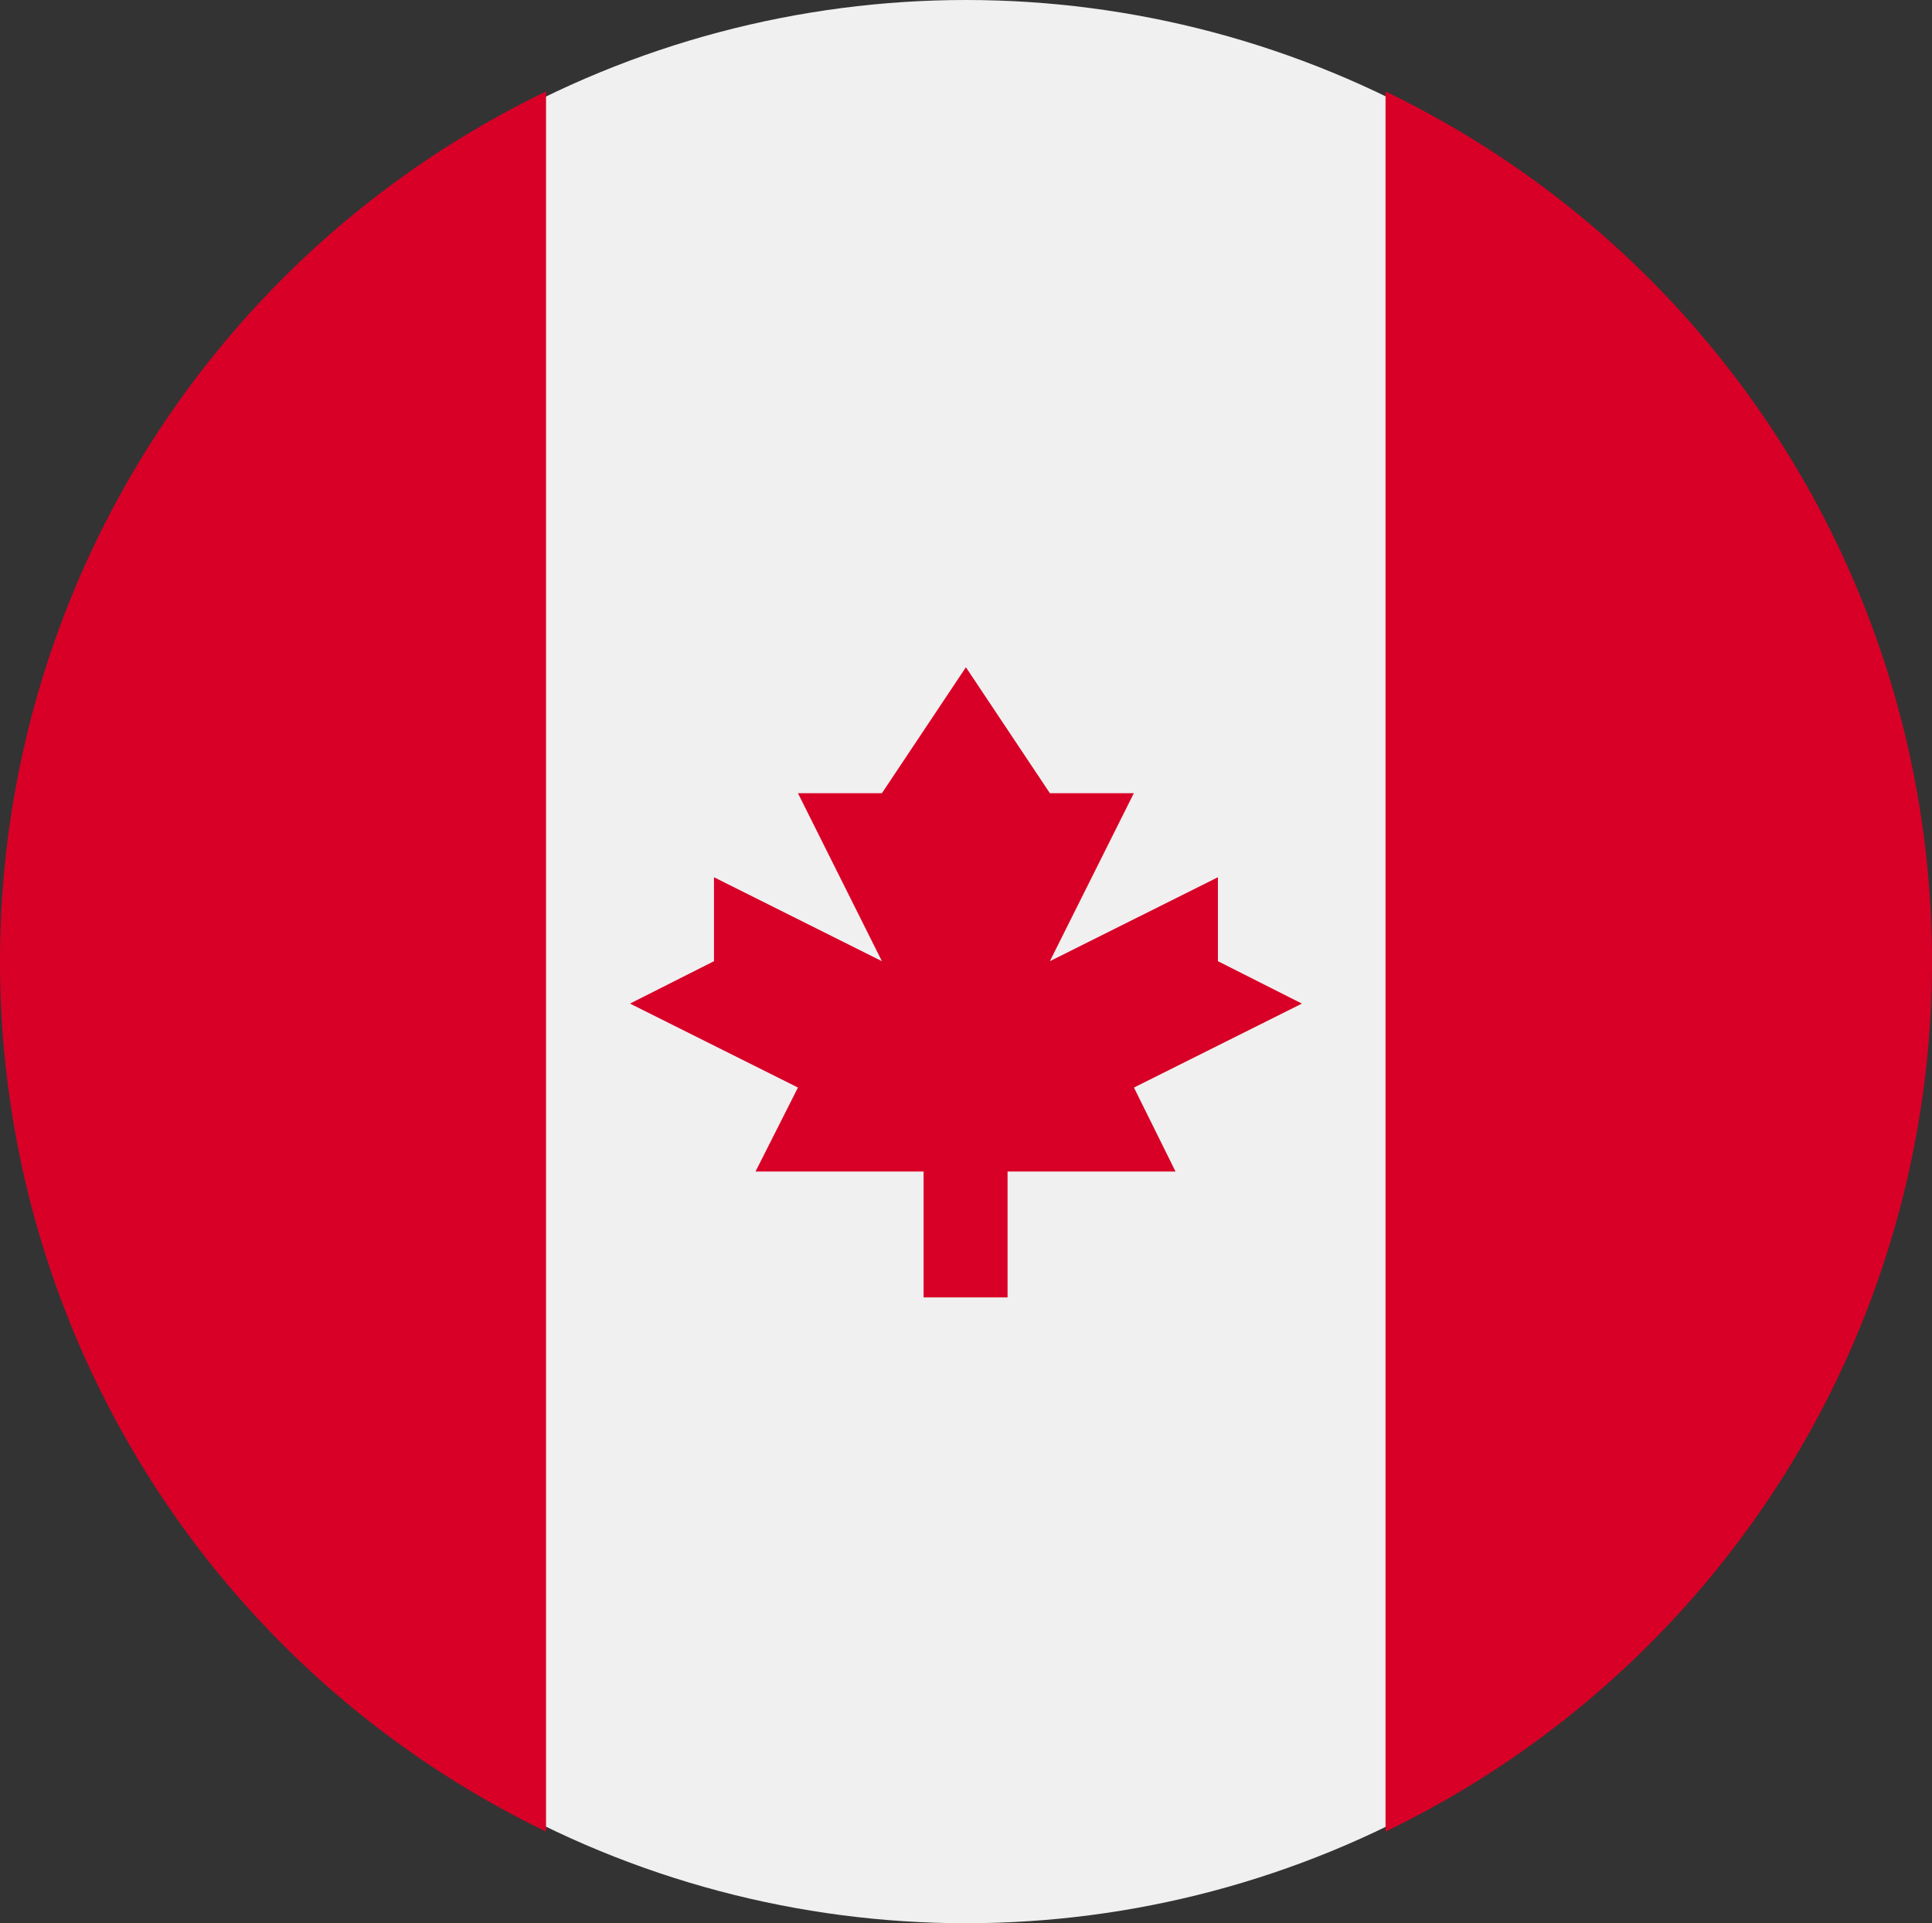
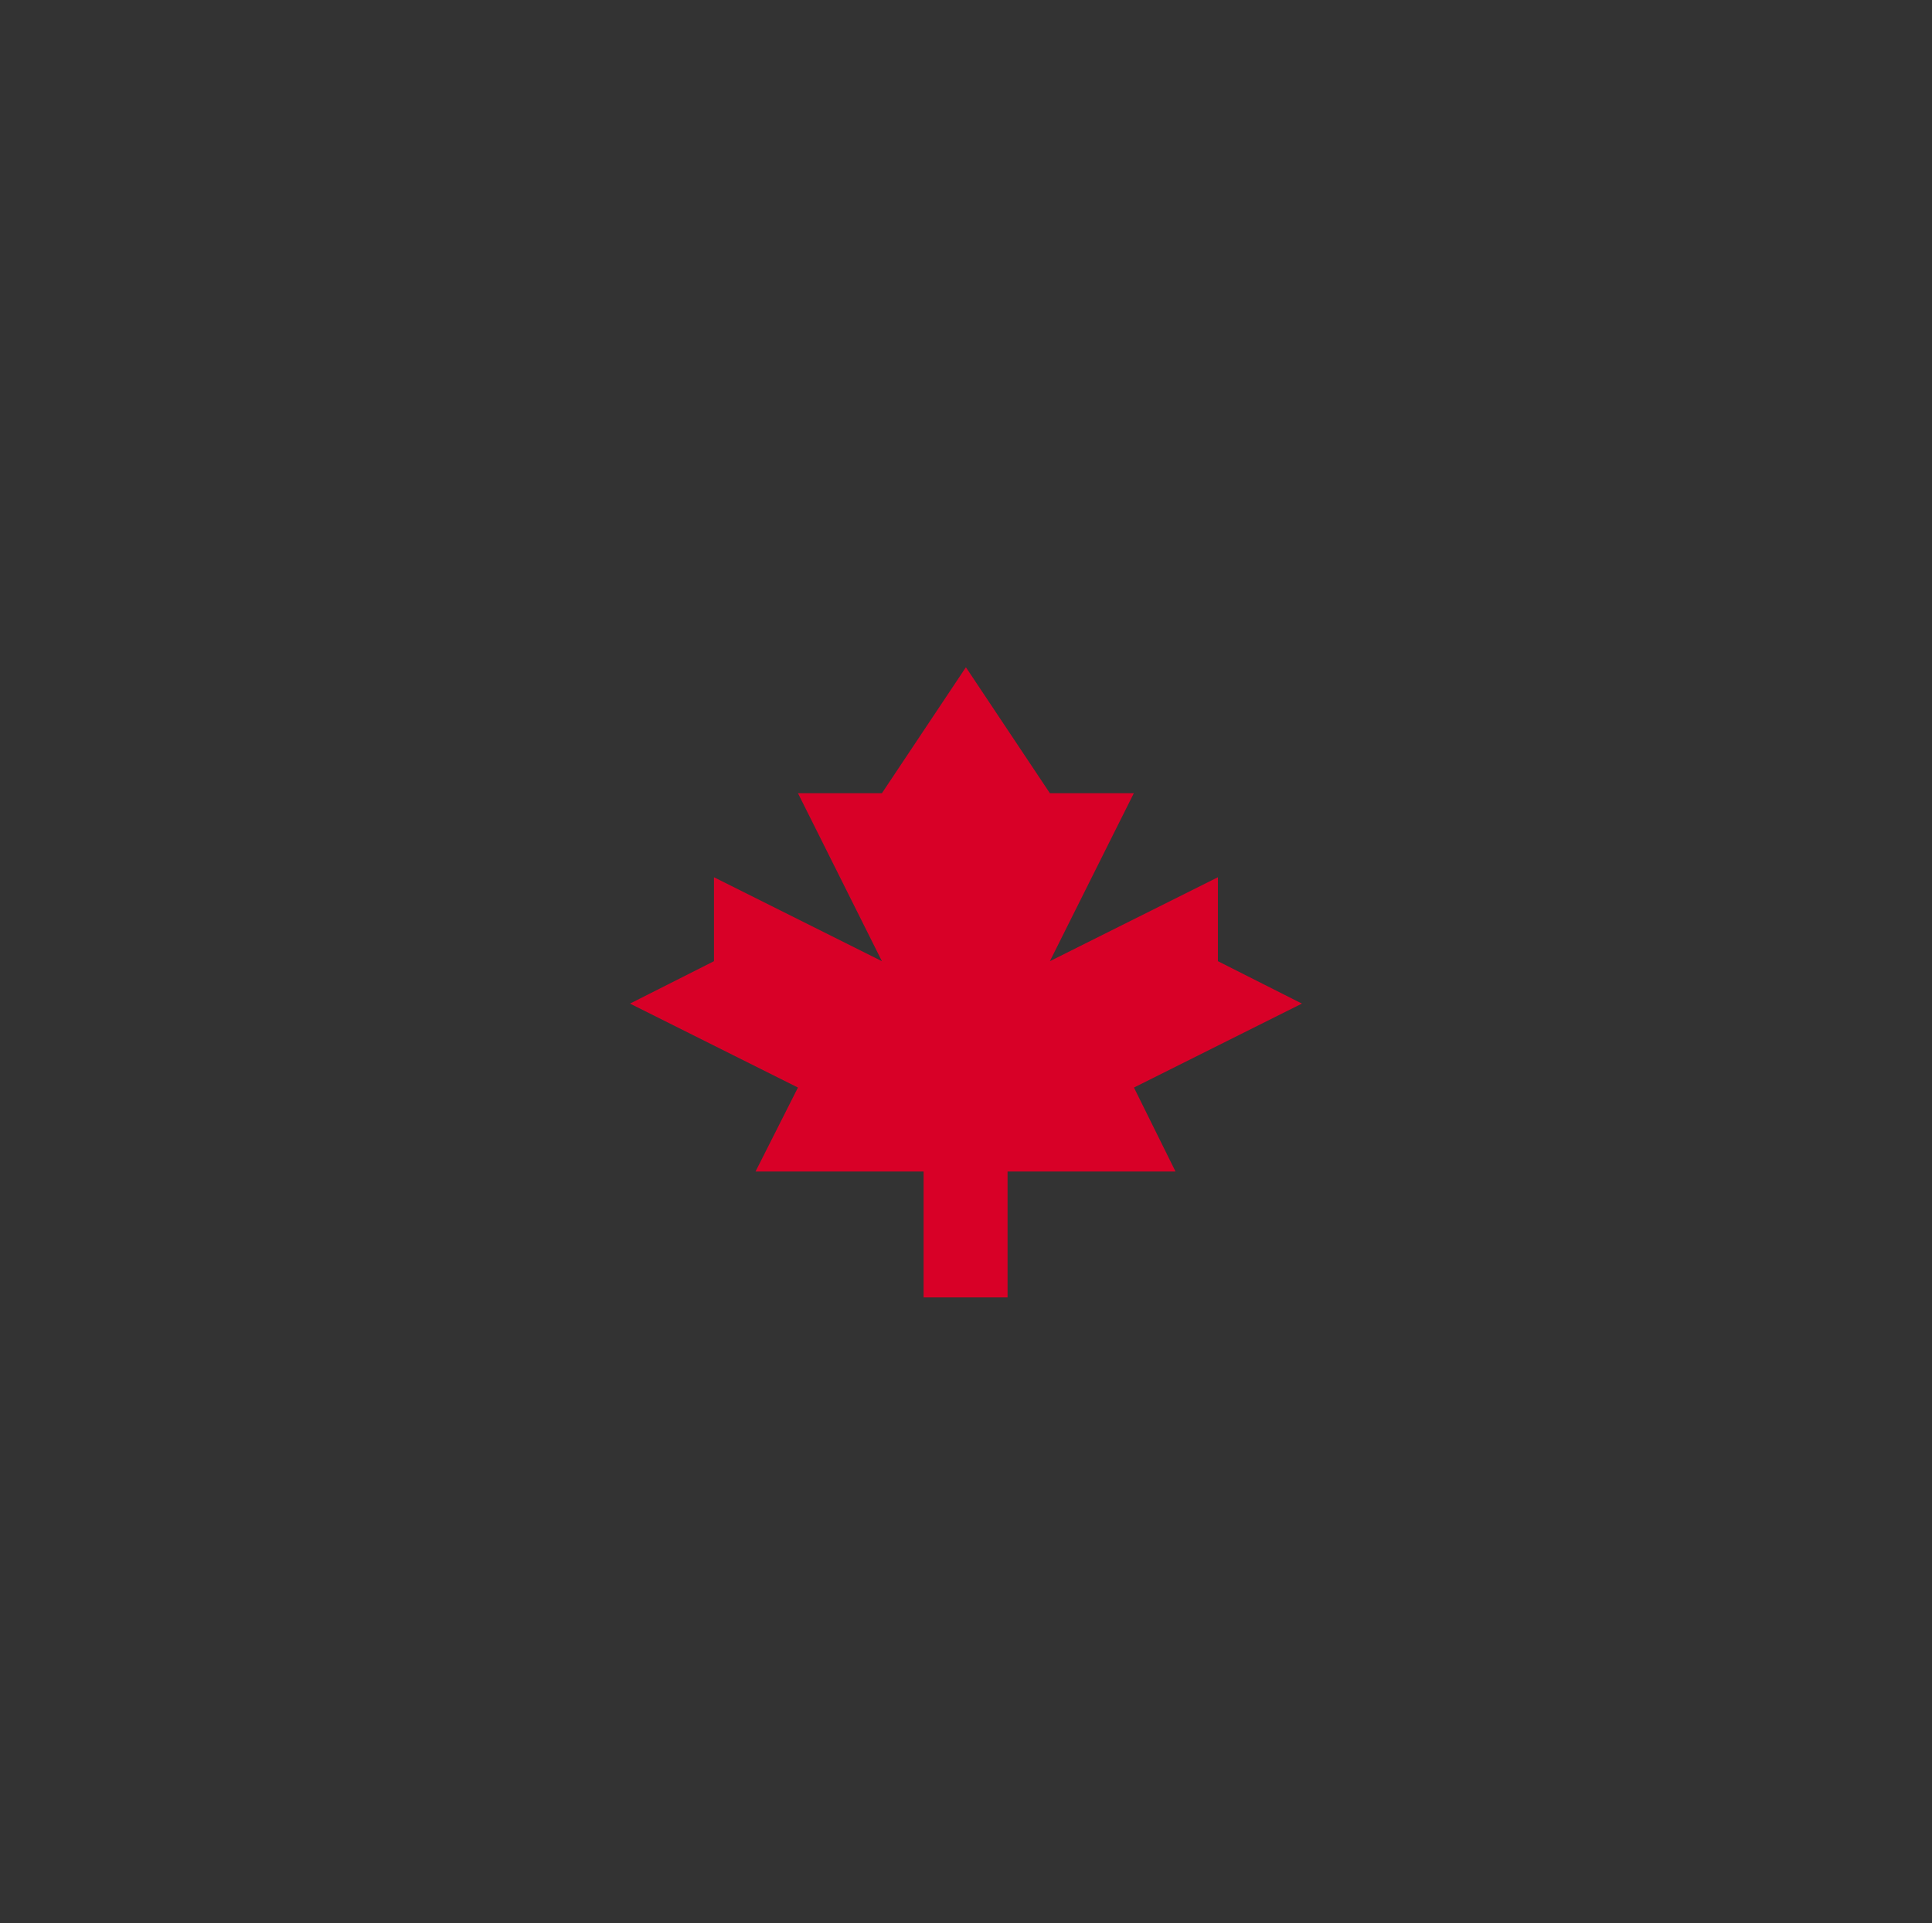
<svg xmlns="http://www.w3.org/2000/svg" width="18.222" height="18.144" viewBox="0 0 18.222 18.144">
  <rect x="0" y="0" width="18.222" height="18.144" fill="#333333" stroke="none" />
  <g id="canada" transform="translate(0 -0.047)">
-     <circle id="Ellipse_103" data-name="Ellipse 103" cx="9.072" cy="9.072" r="9.072" transform="translate(0.039 0.047)" fill="#f0f0f0" />
    <g id="Groupe_1921" data-name="Groupe 1921" transform="translate(0 0.912)">
-       <path id="Tracé_820" data-name="Tracé 820" d="M372.454,33.609A9.111,9.111,0,0,0,367.3,25.4V41.816A9.111,9.111,0,0,0,372.454,33.609Z" transform="translate(-354.232 -25.402)" fill="#d80027" />
-       <path id="Tracé_821" data-name="Tracé 821" d="M0,33.609a9.111,9.111,0,0,0,5.15,8.207V25.4A9.111,9.111,0,0,0,0,33.609Z" transform="translate(0 -25.402)" fill="#d80027" />
+       <path id="Tracé_821" data-name="Tracé 821" d="M0,33.609V25.4A9.111,9.111,0,0,0,0,33.609Z" transform="translate(0 -25.402)" fill="#d80027" />
      <path id="Tracé_822" data-name="Tracé 822" d="M171.71,182.048l1.584-.792-.792-.4v-.792l-1.585.792.792-1.585h-.792l-.792-1.188-.792,1.188h-.792l.792,1.585-1.584-.792v.792l-.792.4,1.584.792-.4.792h1.585v1.188h.792V182.84h1.584Z" transform="translate(-161.015 -172.653)" fill="#d80027" />
    </g>
  </g>
</svg>